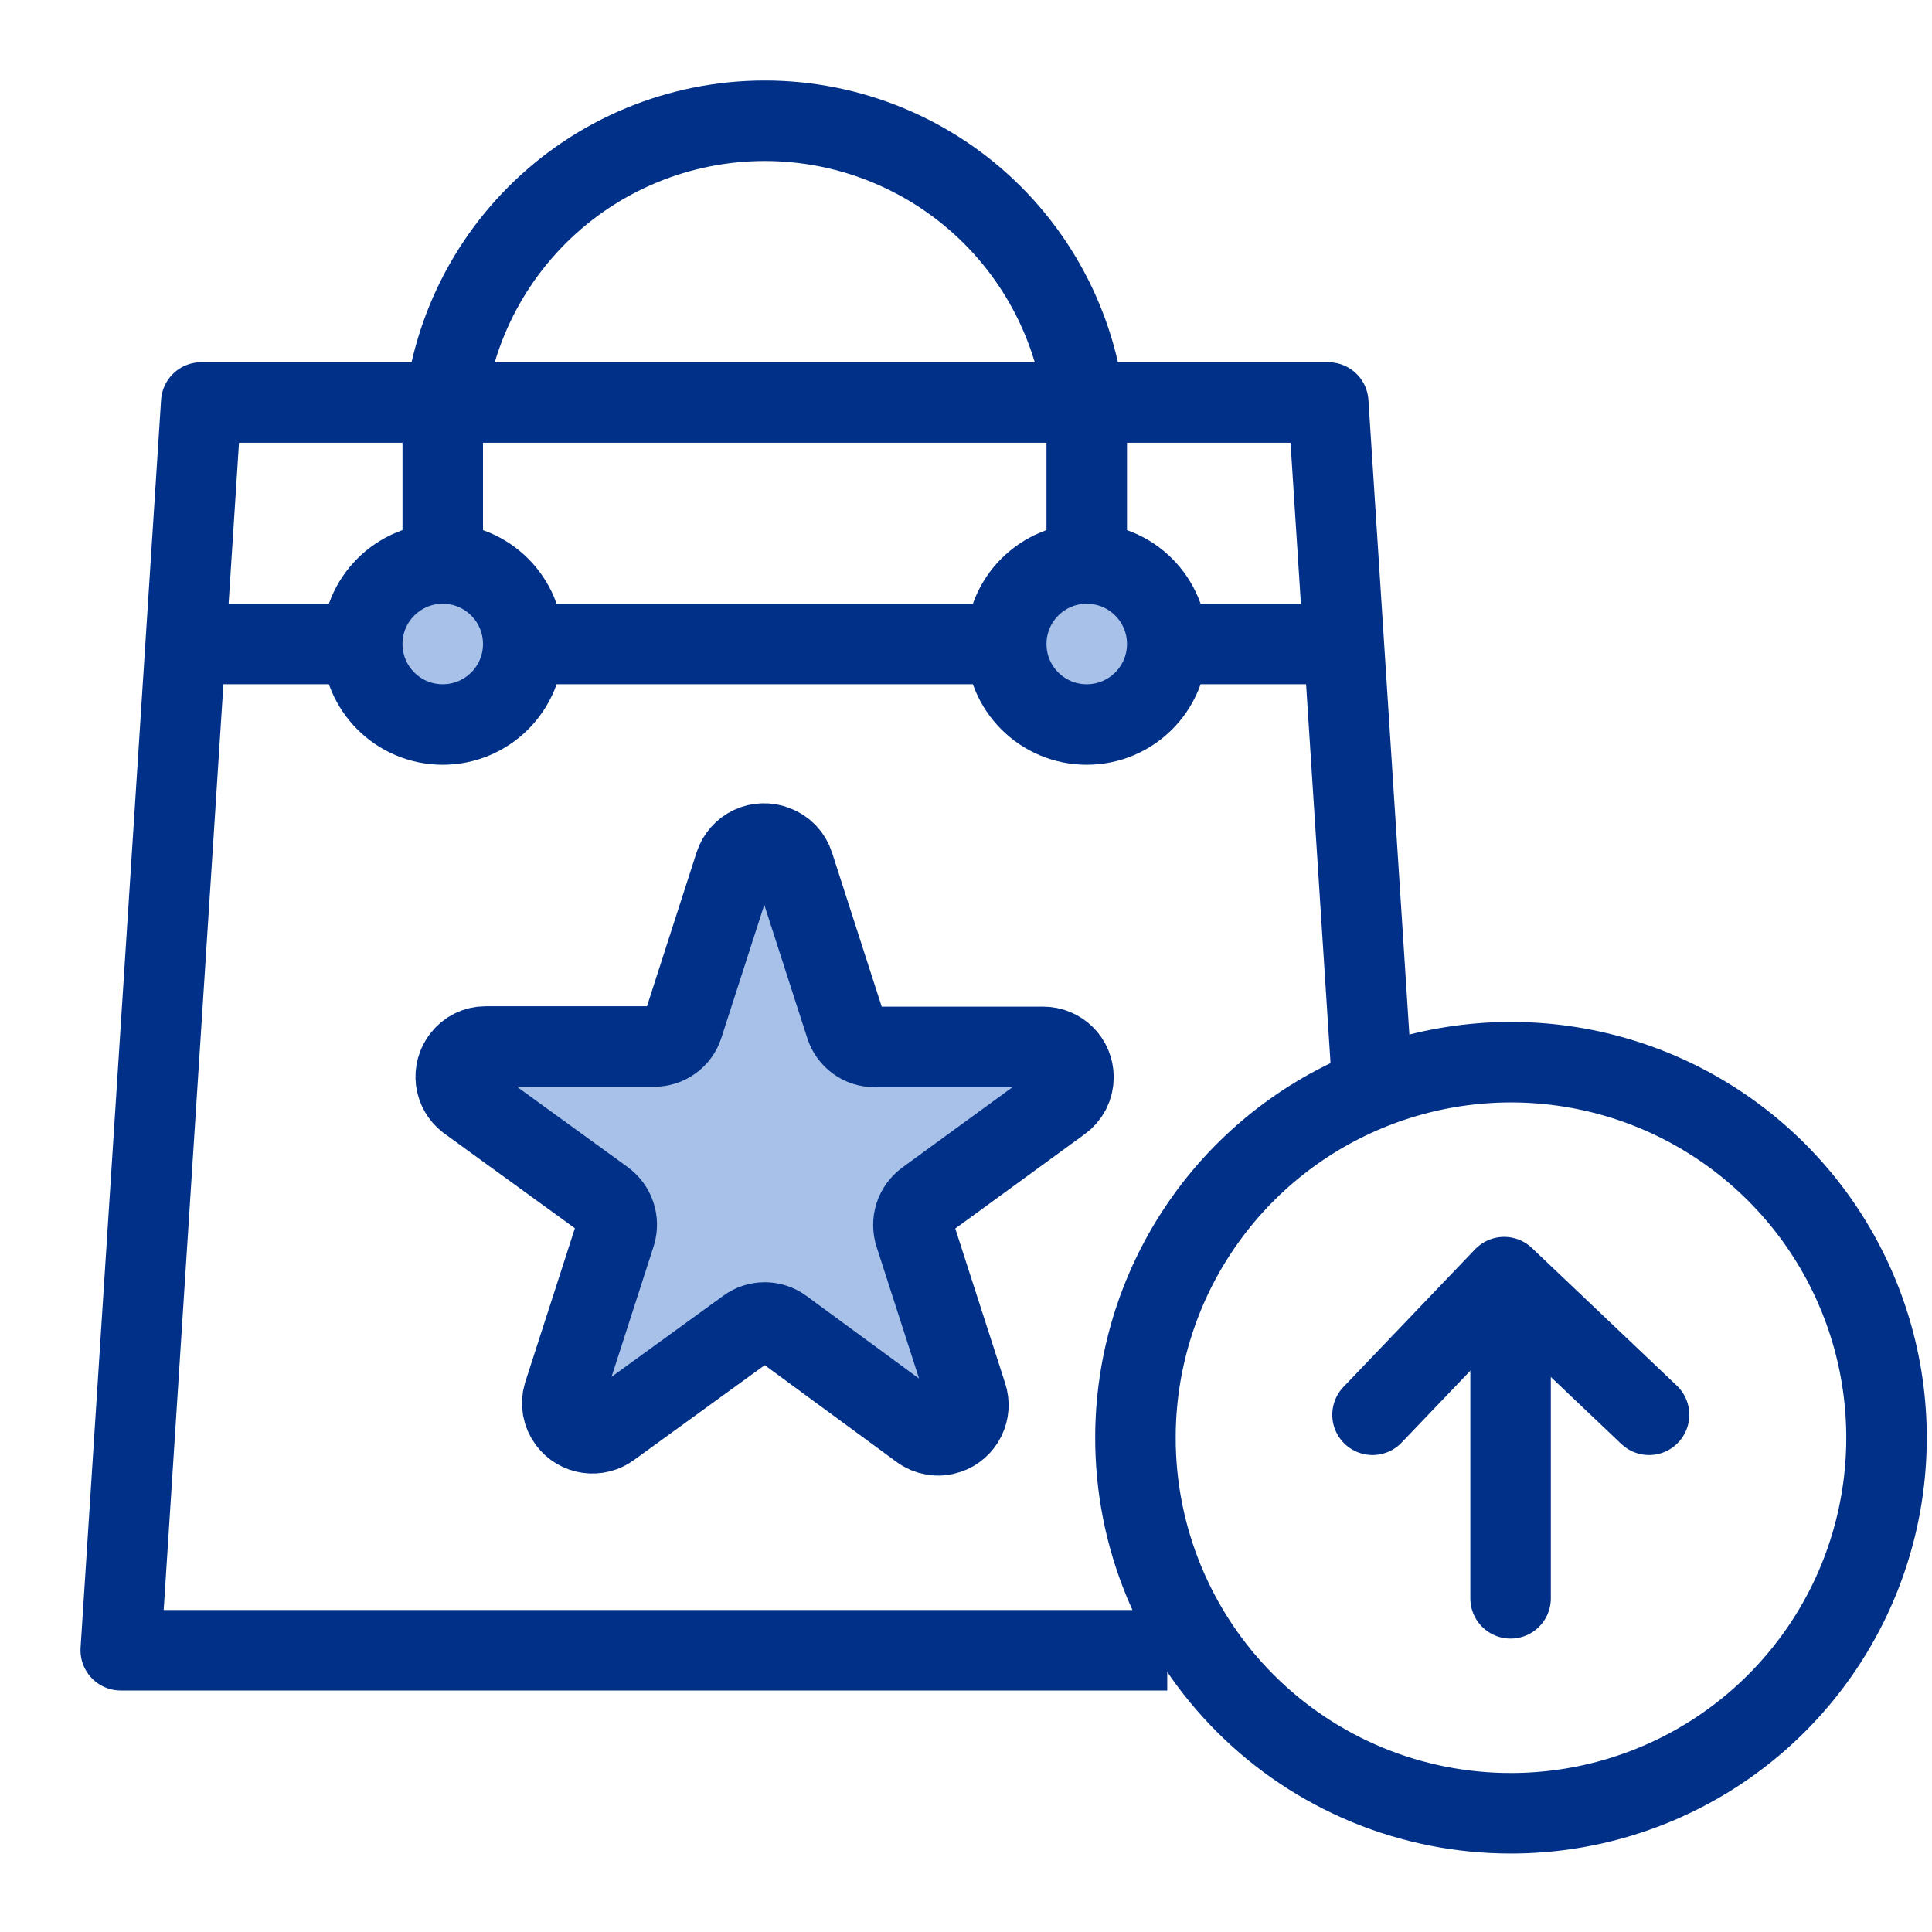
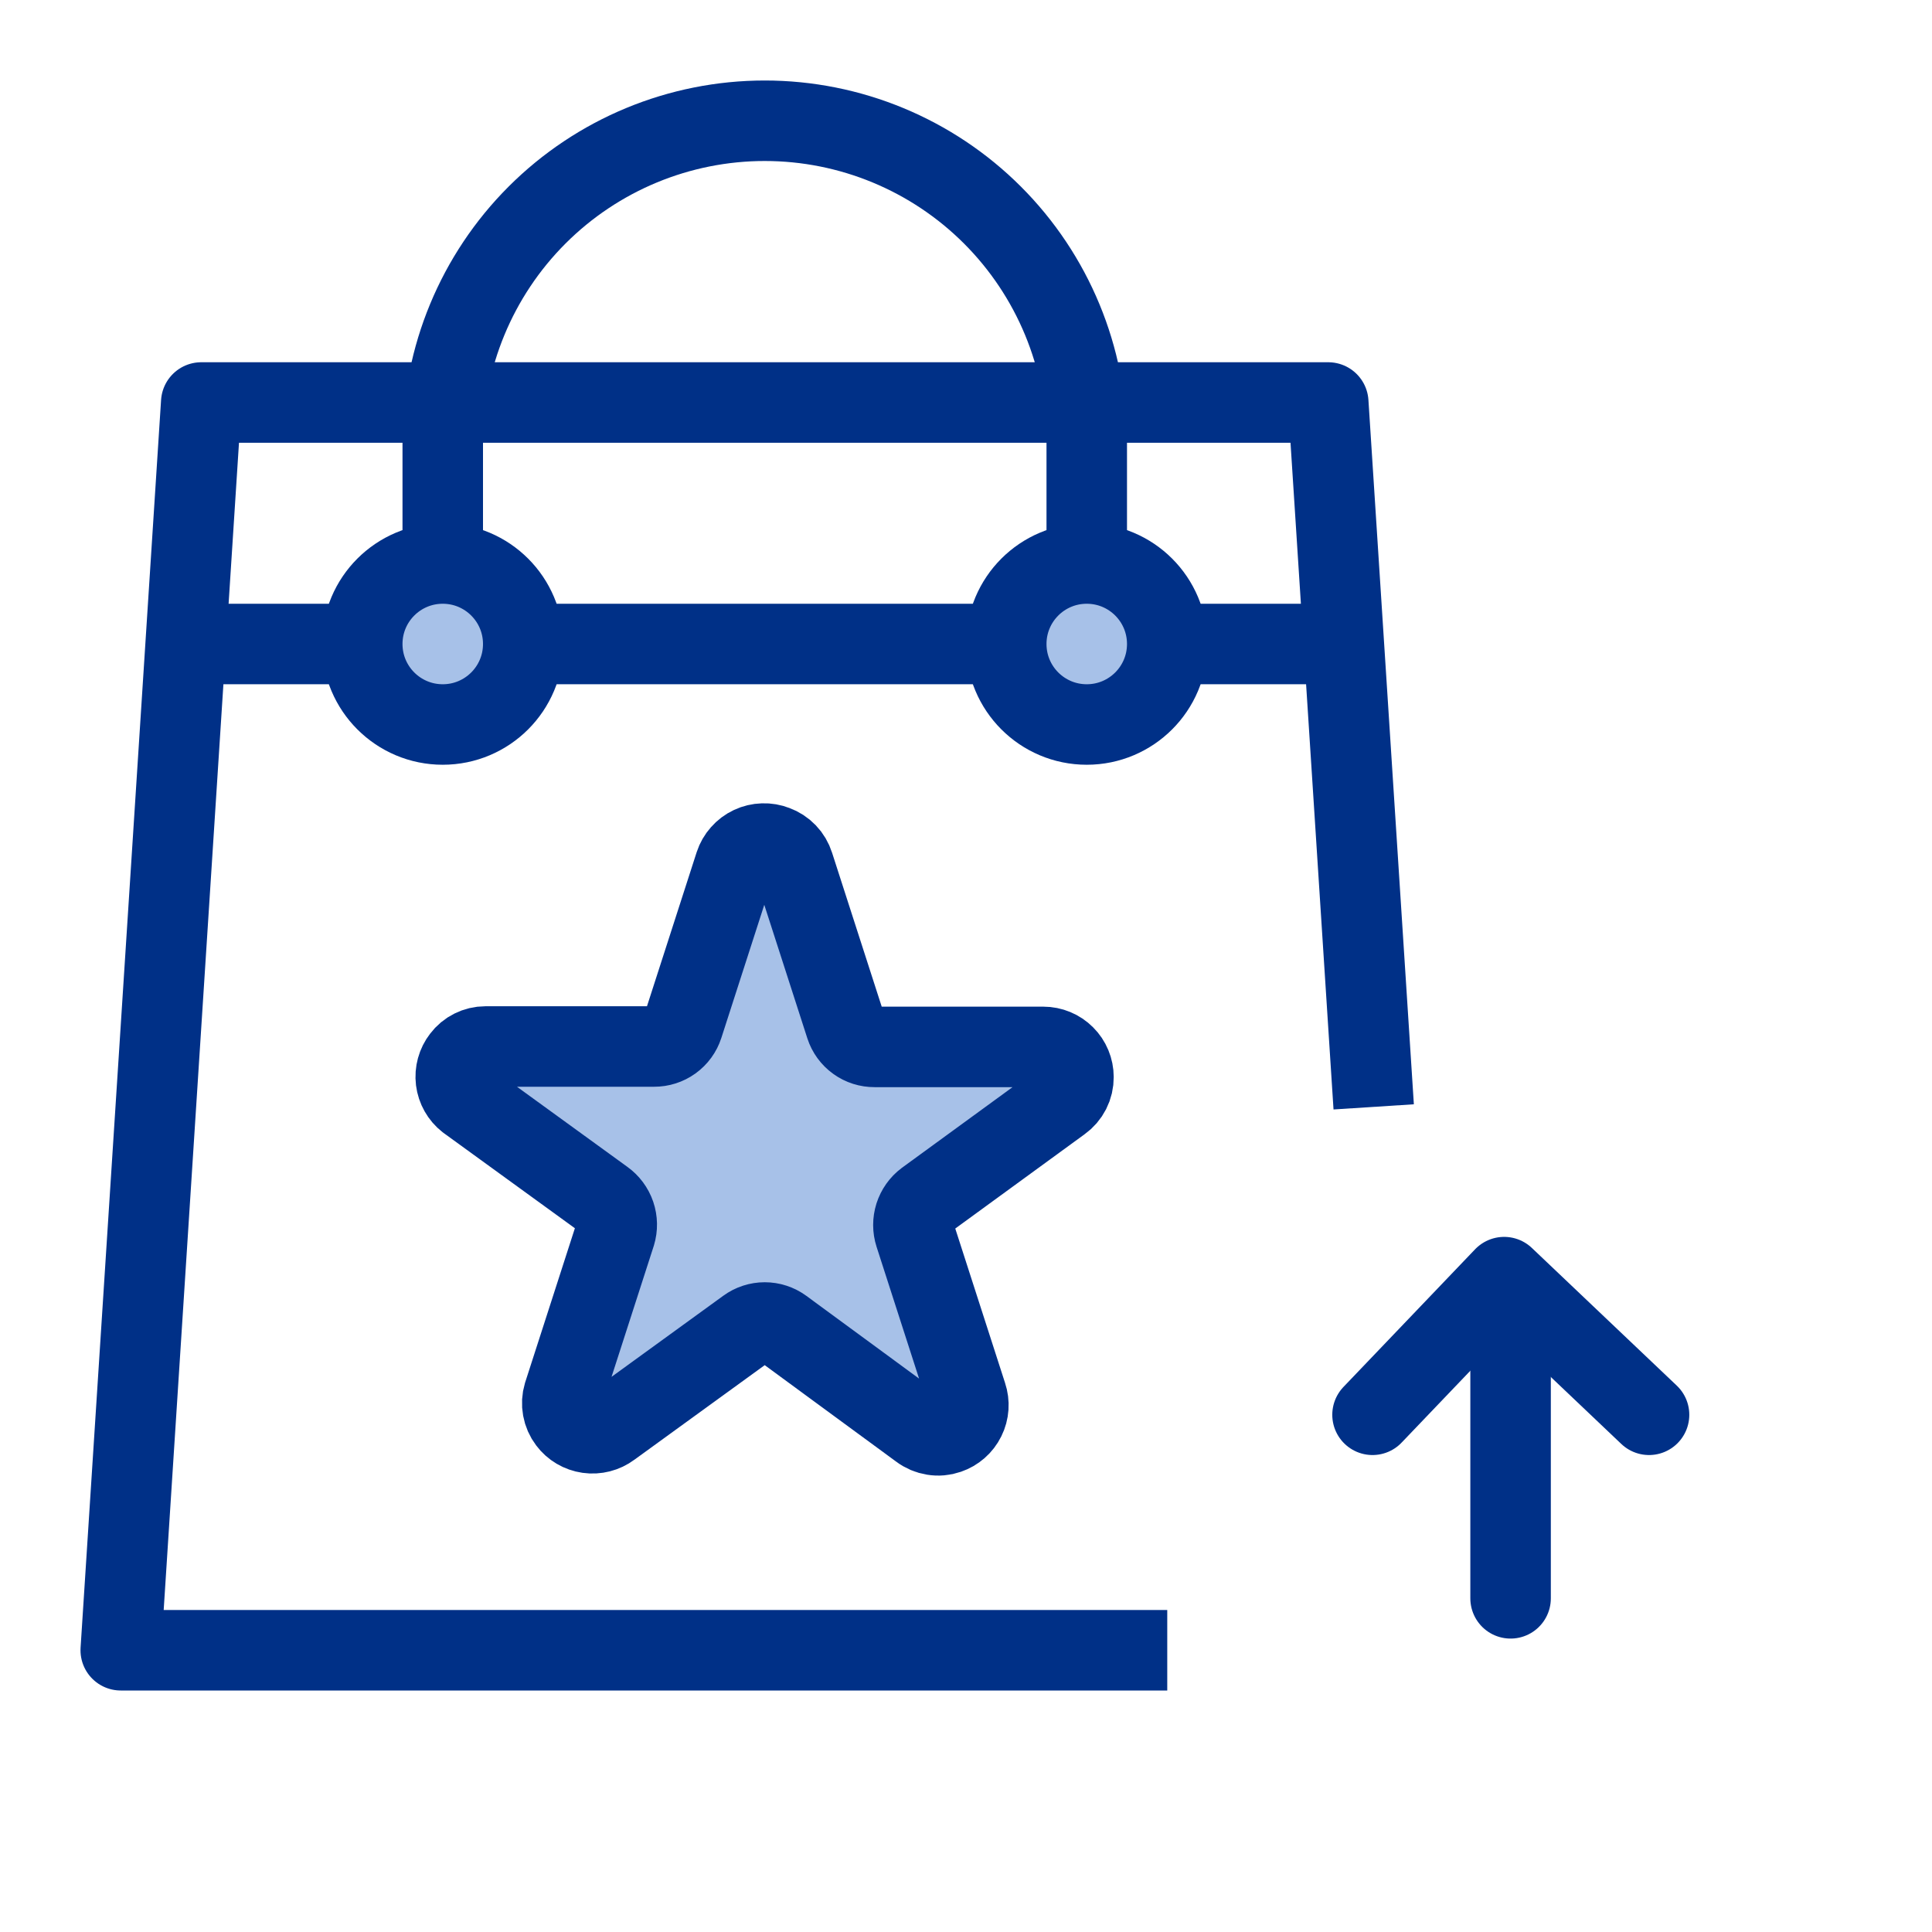
<svg xmlns="http://www.w3.org/2000/svg" width="48" height="48" viewBox="0 0 48 48" fill="none">
  <path d="M4.45 16H33.44" stroke="#003087" stroke-width="2" stroke-linejoin="round" />
  <path d="M29 41H3L5 10H33L34.129 27.5" stroke="#003087" stroke-width="2" stroke-linejoin="round" />
  <path d="M27 16V11C27 8.878 26.157 6.843 24.657 5.343C23.157 3.843 21.122 3 19 3C16.878 3 14.843 3.843 13.343 5.343C11.843 6.843 11 8.878 11 11V16" stroke="#003087" stroke-width="2" stroke-linejoin="round" />
  <path d="M11 18C12.105 18 13 17.105 13 16C13 14.895 12.105 14 11 14C9.895 14 9 14.895 9 16C9 17.105 9.895 18 11 18Z" fill="#A7C1E8" stroke="#003087" stroke-width="2" stroke-linejoin="round" />
  <path d="M27 18C28.105 18 29 17.105 29 16C29 14.895 28.105 14 27 14C25.895 14 25 14.895 25 16C25 17.105 25.895 18 27 18Z" fill="#A7C1E8" stroke="#003087" stroke-width="2" stroke-linejoin="round" />
  <path d="M19.72 21.49L21.01 25.49C21.059 25.642 21.155 25.774 21.285 25.868C21.414 25.962 21.57 26.011 21.73 26.01H25.92C26.119 26.01 26.31 26.089 26.45 26.23C26.591 26.37 26.67 26.561 26.67 26.76C26.671 26.879 26.644 26.997 26.59 27.103C26.536 27.209 26.457 27.301 26.36 27.37L23 29.82C22.872 29.916 22.778 30.05 22.729 30.202C22.681 30.354 22.681 30.518 22.73 30.67L24.02 34.67C24.083 34.858 24.07 35.064 23.981 35.242C23.893 35.42 23.738 35.556 23.55 35.62C23.435 35.66 23.311 35.671 23.191 35.651C23.071 35.632 22.957 35.584 22.86 35.51L19.44 33C19.312 32.907 19.158 32.857 19 32.857C18.842 32.857 18.688 32.907 18.56 33L15.17 35.46C15.011 35.579 14.811 35.63 14.614 35.602C14.417 35.574 14.239 35.469 14.12 35.31C14.049 35.217 14.002 35.109 13.981 34.994C13.96 34.88 13.966 34.762 14 34.65L15.29 30.65C15.337 30.496 15.334 30.331 15.282 30.178C15.23 30.026 15.131 29.893 15 29.8L11.61 27.34C11.454 27.218 11.353 27.038 11.328 26.842C11.304 26.645 11.358 26.447 11.48 26.29C11.548 26.2 11.635 26.127 11.736 26.077C11.836 26.027 11.947 26 12.06 26H16.25C16.41 26.001 16.566 25.951 16.695 25.858C16.825 25.764 16.921 25.632 16.97 25.48L18.26 21.48C18.292 21.382 18.344 21.291 18.413 21.214C18.481 21.136 18.565 21.073 18.659 21.029C18.752 20.985 18.854 20.961 18.957 20.958C19.061 20.954 19.164 20.972 19.26 21.01C19.368 21.049 19.466 21.113 19.546 21.196C19.626 21.279 19.685 21.38 19.72 21.49Z" fill="#A7C1E8" stroke="#003087" stroke-width="2" stroke-linejoin="round" />
-   <path d="M37.54 45.05C39.385 45.05 41.189 44.503 42.723 43.478C44.258 42.452 45.454 40.995 46.16 39.291C46.866 37.586 47.051 35.71 46.691 33.9C46.331 32.09 45.442 30.427 44.137 29.123C42.832 27.818 41.17 26.929 39.36 26.569C37.55 26.209 35.674 26.394 33.969 27.1C32.265 27.806 30.808 29.002 29.782 30.537C28.757 32.071 28.21 33.875 28.21 35.72C28.209 36.946 28.449 38.159 28.918 39.292C29.386 40.425 30.073 41.454 30.94 42.32C31.806 43.187 32.835 43.874 33.968 44.343C35.1 44.811 36.314 45.051 37.54 45.05Z" stroke="#003087" stroke-width="2" stroke-linecap="round" stroke-linejoin="round" />
  <path d="M34.1 35.15L37.37 31.73L40.97 35.15" stroke="#003087" stroke-width="2" stroke-linecap="round" stroke-linejoin="round" />
  <path d="M37.53 31.92V39.71" stroke="#003087" stroke-width="2" stroke-linecap="round" stroke-linejoin="round" />
</svg>